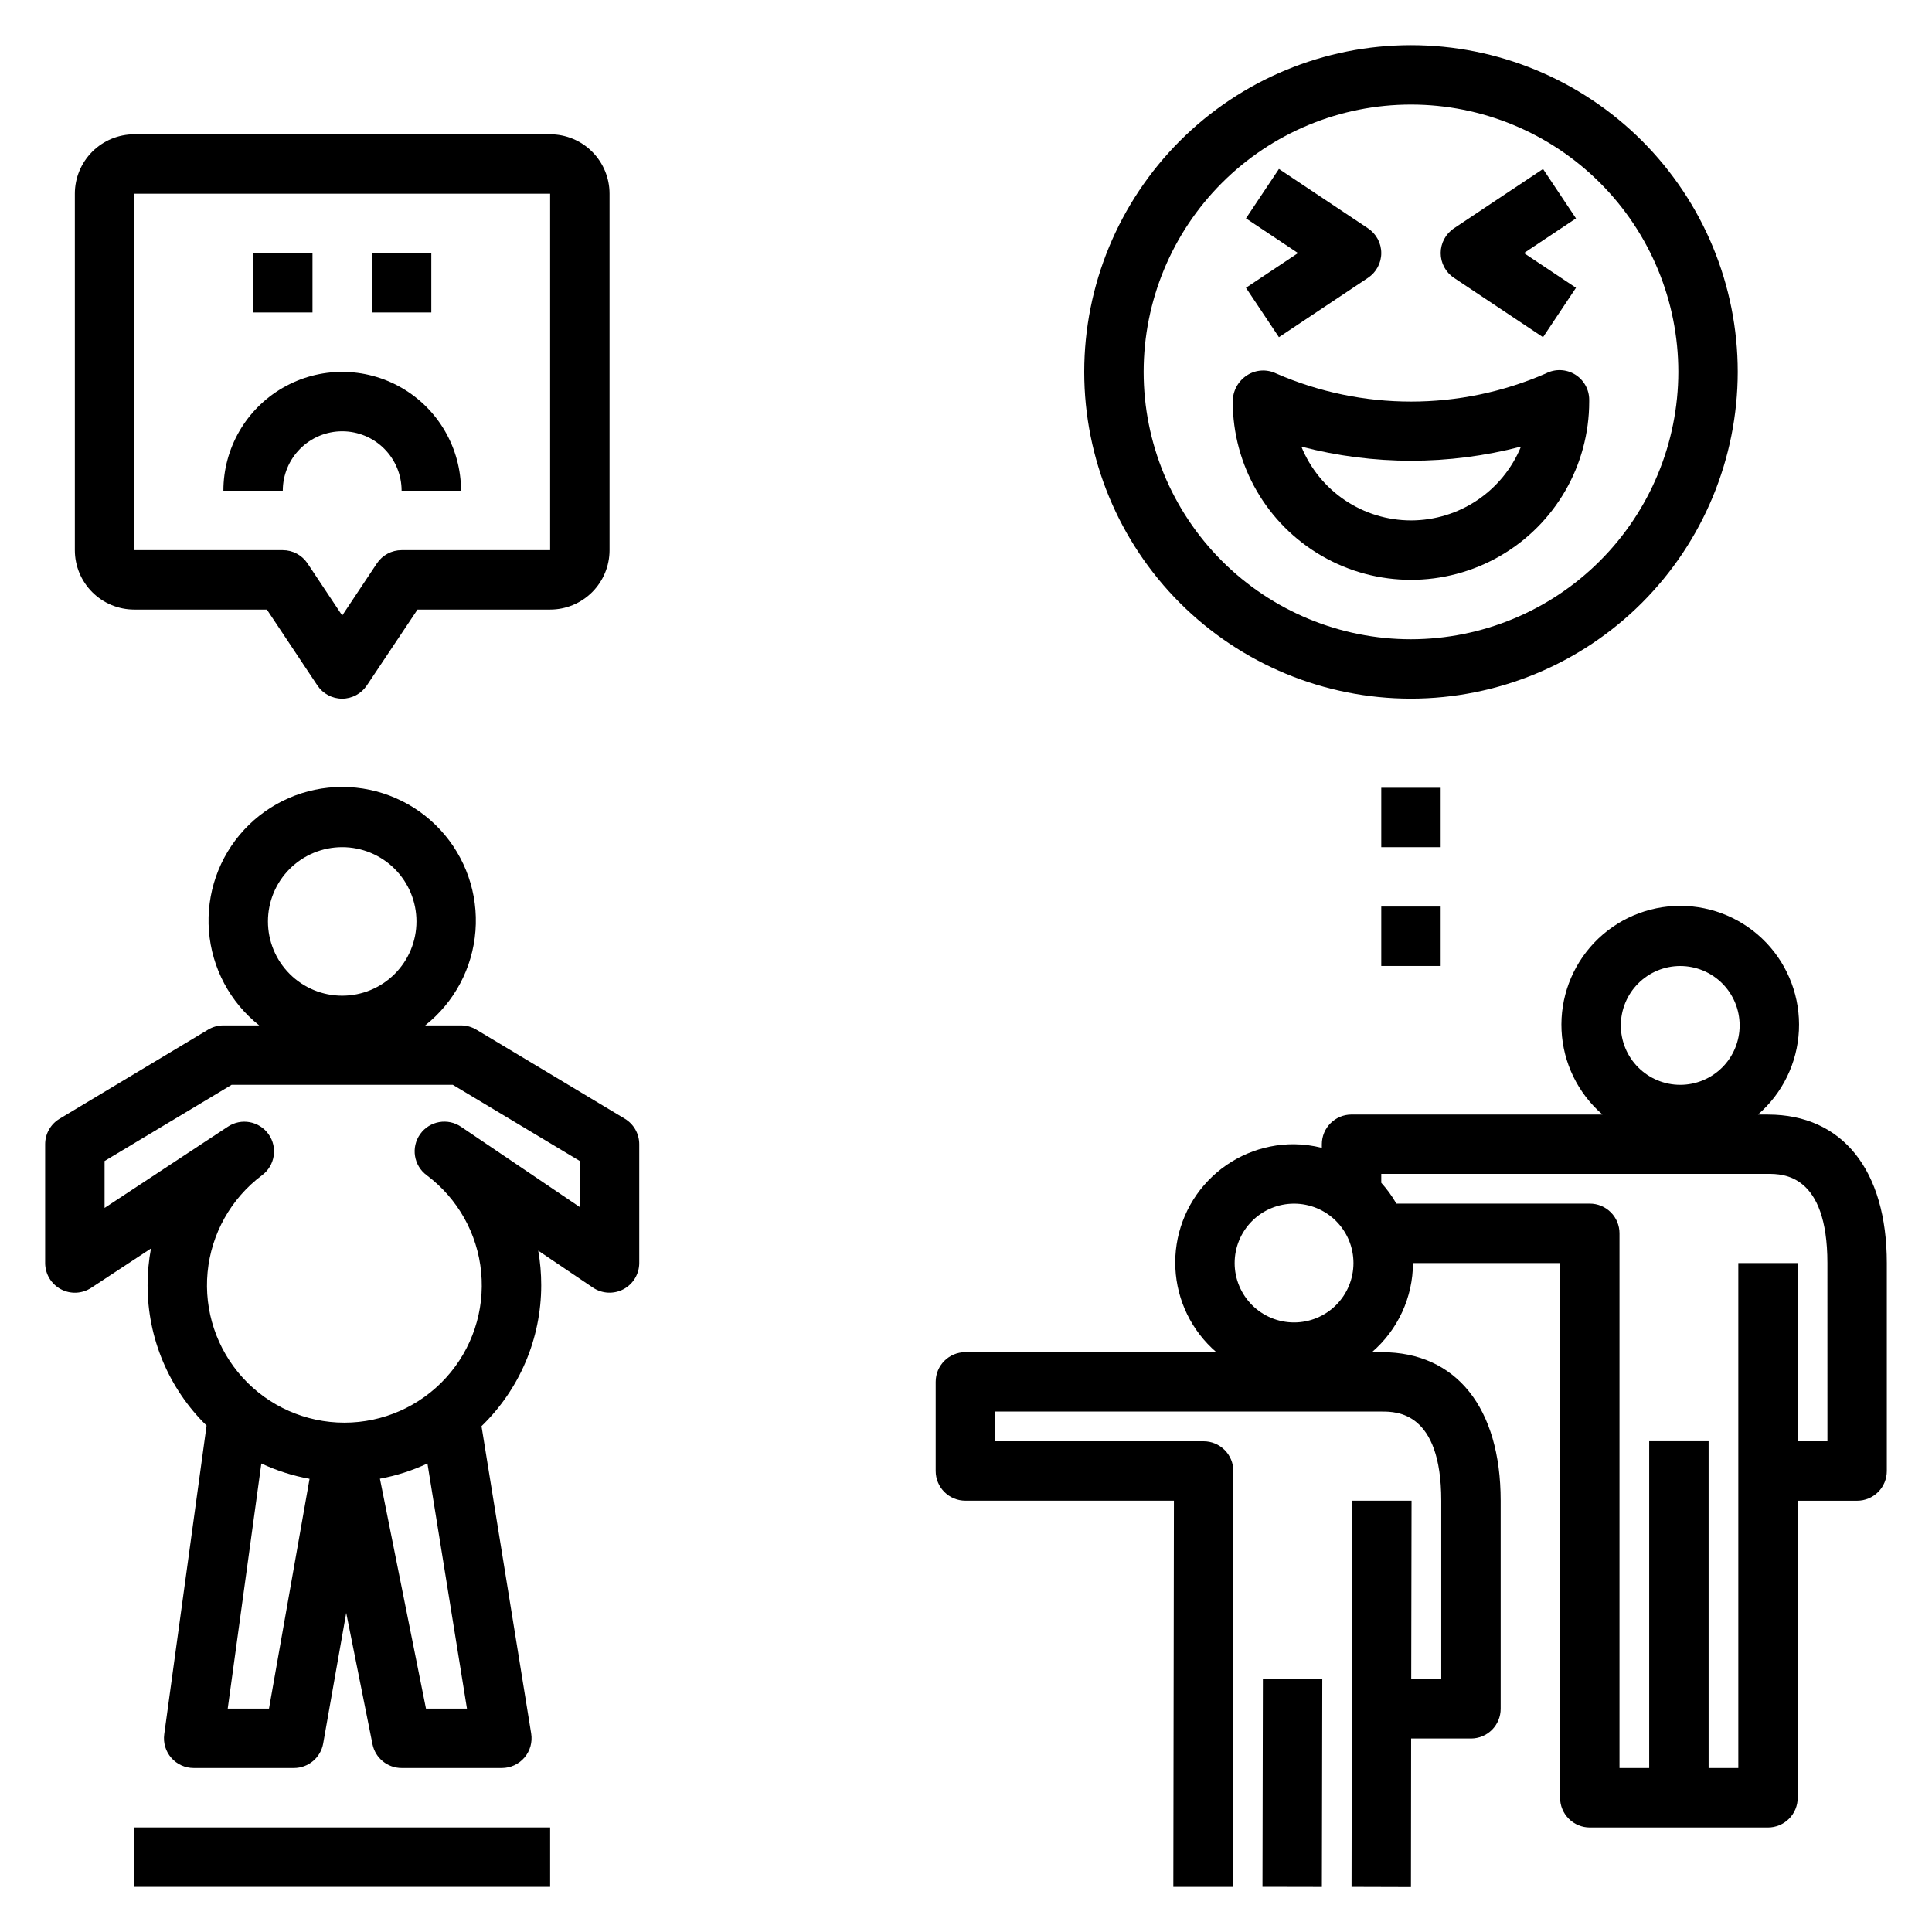
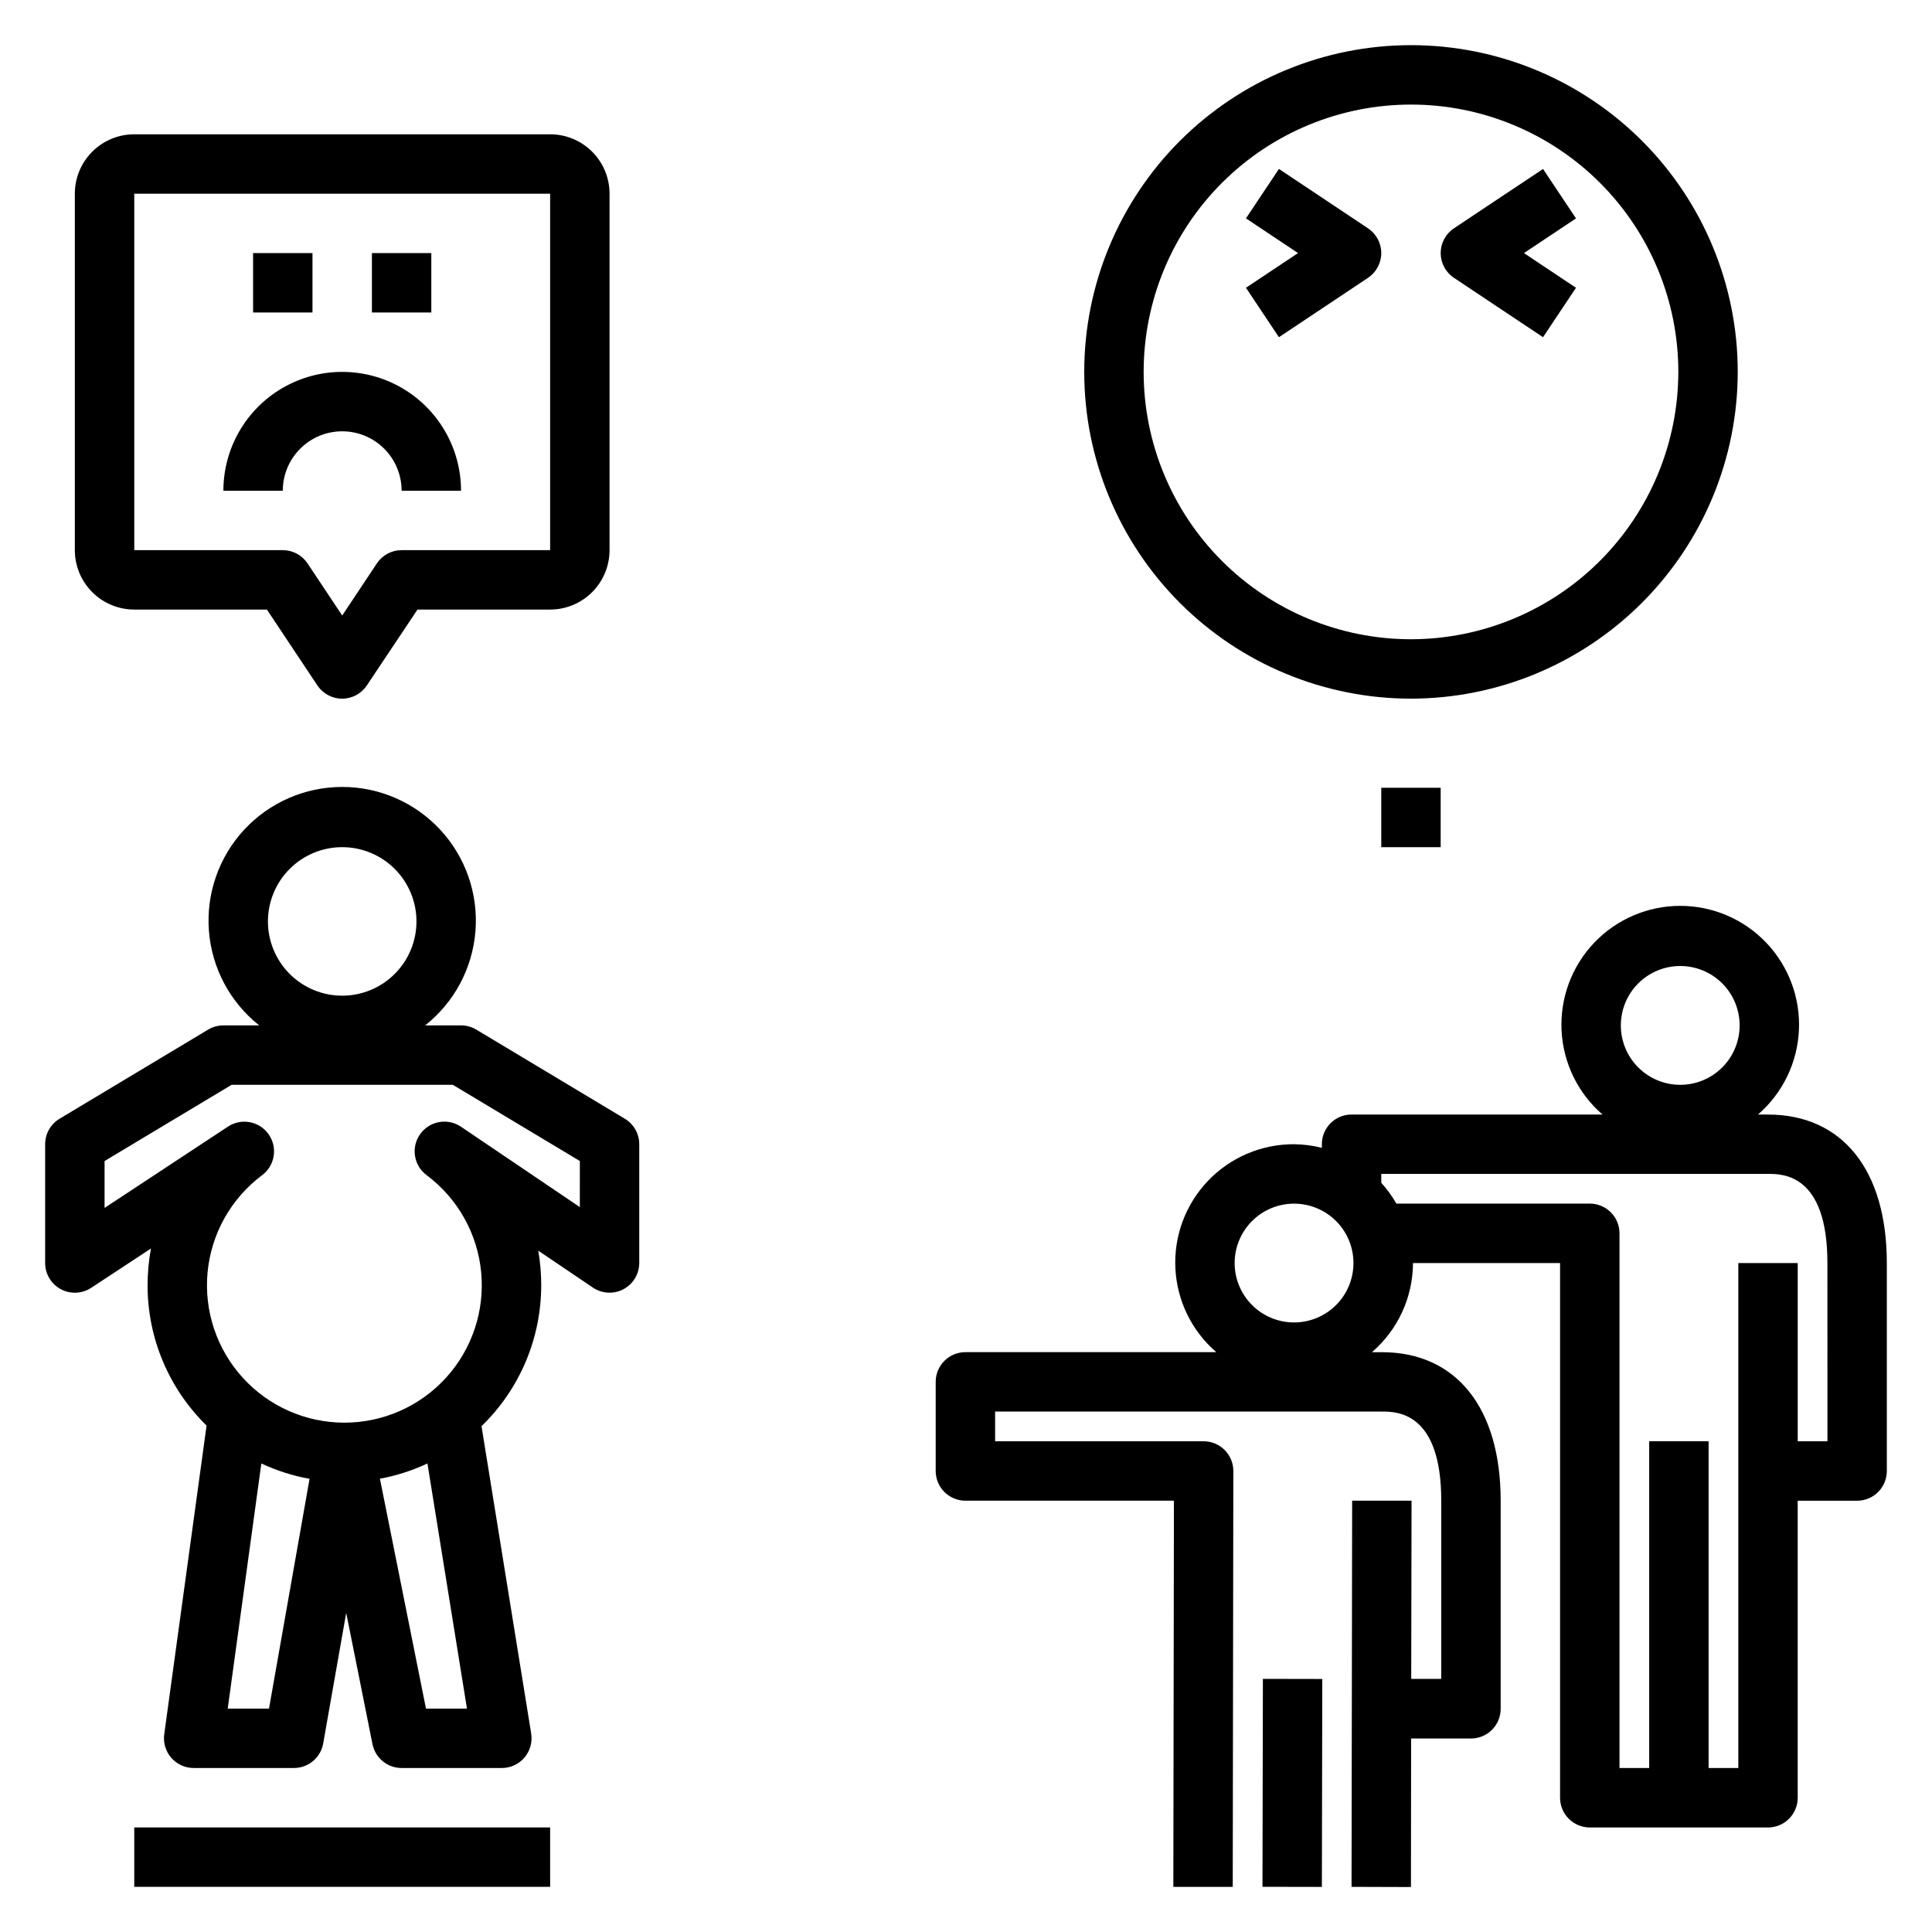
<svg xmlns="http://www.w3.org/2000/svg" fill="#000000" width="800px" height="800px" version="1.1" viewBox="144 144 512 512">
  <g>
    <path d="m612.54 439.36h-2.652c6.512-5.637 10.43-13.695 10.844-22.301 0.41-8.602-2.719-17-8.66-23.234-5.941-6.234-14.18-9.762-22.793-9.762s-16.852 3.527-22.793 9.762c-5.941 6.234-9.07 14.633-8.66 23.234 0.414 8.605 4.332 16.664 10.844 22.301h-66.496c-4.348 0-7.871 3.523-7.871 7.871v0.961c-2.406-0.613-4.875-0.934-7.359-0.961-8.602-0.039-16.84 3.457-22.785 9.672-5.949 6.211-9.086 14.594-8.672 23.184 0.41 8.59 4.332 16.633 10.848 22.25h-66.496c-4.348 0-7.871 3.523-7.871 7.871v23.617c0 2.086 0.828 4.09 2.305 5.566 1.477 1.477 3.481 2.305 5.566 2.305h55.262l-0.156 102.34h15.742l0.16-110.21c0-2.09-0.832-4.09-2.305-5.566-1.477-1.477-3.481-2.309-5.566-2.309h-55.262v-7.871h102.49c3.891 0 15.742 0 15.742 23.617v47.23h-7.957l0.086-47.23h-15.742l-0.16 102.34 15.742 0.047 0.047-39.359h15.859c2.086 0 4.09-0.828 5.566-2.305 1.477-1.477 2.305-3.481 2.305-5.566v-55.152c0-24.648-11.809-39.359-31.488-39.359h-2.629c6.879-5.922 10.852-14.539 10.879-23.617h38.98v141.7c0 2.09 0.832 4.09 2.309 5.566 1.477 1.477 3.477 2.309 5.566 2.309h47.23c2.09 0 4.09-0.832 5.566-2.309 1.477-1.477 2.305-3.477 2.305-5.566v-78.719h15.746c2.086 0 4.09-0.828 5.566-2.305 1.477-1.477 2.305-3.481 2.305-5.566v-55.105c0-24.648-11.77-39.359-31.488-39.359zm-125.6 55.102c-4.176 0-8.18-1.656-11.133-4.609-2.953-2.953-4.613-6.957-4.613-11.133s1.66-8.18 4.613-11.133c2.953-2.953 6.957-4.609 11.133-4.609 4.176 0 8.18 1.656 11.133 4.609 2.953 2.953 4.609 6.957 4.609 11.133s-1.656 8.18-4.609 11.133c-2.953 2.953-6.957 4.609-11.133 4.609zm102.34-94.465v0.004c4.176 0 8.18 1.656 11.133 4.609 2.953 2.953 4.609 6.957 4.609 11.133 0 4.176-1.656 8.18-4.609 11.133-2.953 2.953-6.957 4.613-11.133 4.613s-8.18-1.66-11.133-4.613c-2.953-2.953-4.609-6.957-4.609-11.133 0-4.176 1.656-8.18 4.609-11.133 2.953-2.953 6.957-4.609 11.133-4.609zm39.008 125.95h-7.875v-47.23h-15.742v133.82h-7.871v-86.594h-15.746v86.594h-7.871v-141.7c0-2.09-0.828-4.09-2.305-5.566-1.477-1.477-3.481-2.305-5.566-2.305h-51.258c-1.133-1.977-2.477-3.824-4.004-5.512v-2.363h102.49c3.898 0 15.742 0 15.742 23.617z" />
    <path d="m478.57 644.02 0.109-55.105 15.742 0.031-0.109 55.105z" />
    <path d="m604.52 242.56c0-22.965-9.125-44.992-25.363-61.23-16.238-16.238-38.266-25.363-61.23-25.363s-44.992 9.125-61.23 25.363c-16.238 16.238-25.363 38.266-25.363 61.23s9.125 44.988 25.363 61.23c16.238 16.238 38.266 25.359 61.23 25.359 22.957-0.023 44.965-9.156 61.199-25.391 16.234-16.234 25.367-38.242 25.395-61.199zm-86.594 70.848c-18.789 0-36.812-7.465-50.098-20.75-13.285-13.289-20.75-31.309-20.75-50.098 0-18.789 7.465-36.812 20.75-50.098 13.285-13.285 31.309-20.75 50.098-20.75s36.809 7.465 50.098 20.75c13.285 13.285 20.75 31.309 20.75 50.098-0.02 18.781-7.492 36.793-20.773 50.074s-31.289 20.754-50.074 20.773z" />
    <path d="m510.05 352.77h15.742v15.742h-15.742z" />
-     <path d="m510.05 384.25h15.742v15.742h-15.742z" />
    <path d="m309.59 440.48-39.359-23.617h-0.004c-1.223-0.734-2.625-1.125-4.051-1.125h-9.496c7.738-6.129 12.566-15.203 13.324-25.043 0.762-9.84-2.617-19.551-9.324-26.793-6.703-7.238-16.125-11.355-25.992-11.355-9.871 0-19.293 4.117-25.996 11.355-6.703 7.242-10.082 16.953-9.324 26.793 0.758 9.84 5.59 18.914 13.324 25.043h-9.492c-1.43 0-2.832 0.391-4.055 1.125l-39.359 23.617c-2.371 1.422-3.82 3.984-3.82 6.746v31.488c0 2.894 1.59 5.555 4.141 6.93 2.547 1.371 5.644 1.234 8.062-0.355l15.84-10.422c-0.598 3.215-0.898 6.481-0.898 9.75-0.008 13.992 5.629 27.395 15.633 37.172l-11.219 81.809c-0.309 2.254 0.371 4.531 1.867 6.246 1.496 1.711 3.66 2.695 5.934 2.695h26.57c3.82 0 7.09-2.742 7.754-6.504l6.102-34.598 6.965 34.805c0.75 3.664 3.973 6.297 7.715 6.297h26.57c2.305 0 4.492-1.012 5.988-2.769 1.496-1.754 2.144-4.078 1.781-6.356l-13.164-81.465c10.113-9.789 15.82-23.258 15.824-37.332 0.004-3.074-0.258-6.144-0.789-9.176l14.508 9.801c2.414 1.617 5.519 1.773 8.086 0.41 2.562-1.367 4.168-4.031 4.172-6.938v-31.488c0-2.762-1.449-5.324-3.816-6.746zm-74.902-71.973c5.219 0 10.223 2.07 13.914 5.762 3.691 3.691 5.766 8.699 5.766 13.918s-2.074 10.223-5.766 13.914c-3.691 3.691-8.695 5.766-13.914 5.766-5.223 0-10.227-2.074-13.918-5.766-3.691-3.691-5.762-8.695-5.762-13.914s2.07-10.227 5.762-13.918c3.691-3.691 8.695-5.762 13.918-5.762zm-19.398 228.29h-10.941l8.91-64.961c4.066 1.902 8.359 3.269 12.777 4.07zm41.598 0-12.203-60.922c4.356-0.805 8.586-2.16 12.594-4.039l10.473 64.961zm40.777-132.9-31.426-21.254c-3.543-2.449-8.395-1.598-10.891 1.91-2.496 3.508-1.715 8.367 1.758 10.914 8.207 6.152 13.441 15.48 14.41 25.691 0.973 10.211-2.41 20.359-9.309 27.949-6.902 7.59-16.684 11.914-26.941 11.914s-20.039-4.324-26.941-11.914c-6.902-7.59-10.281-17.738-9.312-27.949 0.973-10.211 6.203-19.539 14.41-25.691 3.445-2.539 4.231-7.367 1.766-10.867s-7.269-4.387-10.824-2.004l-32.652 21.516v-12.43l33.668-20.199h58.613l33.672 20.199z" />
    <path d="m211.07 211.07h15.742v15.742h-15.742z" />
    <path d="m242.56 211.07h15.742v15.742h-15.742z" />
    <path d="m214.73 305.54 13.383 20.113c1.461 2.188 3.918 3.504 6.551 3.504 2.629 0 5.086-1.316 6.547-3.504l13.43-20.113h35.148c4.176 0 8.18-1.66 11.133-4.613s4.613-6.957 4.613-11.133v-94.465c0-4.176-1.66-8.18-4.613-11.133-2.953-2.949-6.957-4.609-11.133-4.609h-110.21c-4.176 0-8.18 1.66-11.133 4.609-2.953 2.953-4.613 6.957-4.613 11.133v94.465c0 4.176 1.66 8.18 4.613 11.133s6.957 4.613 11.133 4.613zm-35.148-110.21h110.21v94.465h-39.359c-2.633 0-5.09 1.316-6.551 3.504l-9.191 13.816-9.195-13.816c-1.461-2.188-3.918-3.504-6.551-3.504h-39.359z" />
    <path d="m179.58 628.29h110.21v15.742h-110.21z" />
    <path d="m482.93 233.36 23.617-15.742c2.188-1.461 3.504-3.918 3.504-6.551 0-2.633-1.316-5.09-3.504-6.551l-23.617-15.742-8.738 13.098 13.793 9.195-13.793 9.195z" />
    <path d="m529.3 217.62 23.617 15.742 8.738-13.098-13.793-9.195 13.793-9.195-8.738-13.098-23.617 15.742c-2.191 1.461-3.504 3.918-3.504 6.551 0 2.633 1.312 5.09 3.504 6.551z" />
-     <path d="m561.38 243.23c-2.352-1.426-5.273-1.527-7.715-0.258-22.789 9.938-48.688 9.938-71.477 0-2.481-1.199-5.406-1.016-7.715 0.488-2.363 1.527-3.785 4.152-3.781 6.965 0 16.875 9.004 32.469 23.617 40.906 14.613 8.438 32.617 8.438 47.234 0 14.613-8.438 23.613-24.031 23.613-40.906v-0.473c0-2.746-1.43-5.293-3.777-6.723zm-43.453 38.684c-6.238-0.008-12.332-1.867-17.508-5.352-5.172-3.481-9.195-8.426-11.547-14.203 19.078 4.988 39.121 4.988 58.203 0-2.375 5.781-6.414 10.727-11.602 14.207-5.191 3.481-11.297 5.344-17.547 5.348z" />
    <path d="m234.69 258.3c4.176 0 8.18 1.66 11.133 4.613 2.949 2.953 4.609 6.957 4.609 11.133h15.746c0-11.25-6.004-21.645-15.746-27.27-9.742-5.625-21.746-5.625-31.488 0-9.742 5.625-15.742 16.02-15.742 27.27h15.742c0-4.176 1.66-8.18 4.613-11.133 2.953-2.953 6.957-4.613 11.133-4.613z" />
  </g>
</svg>